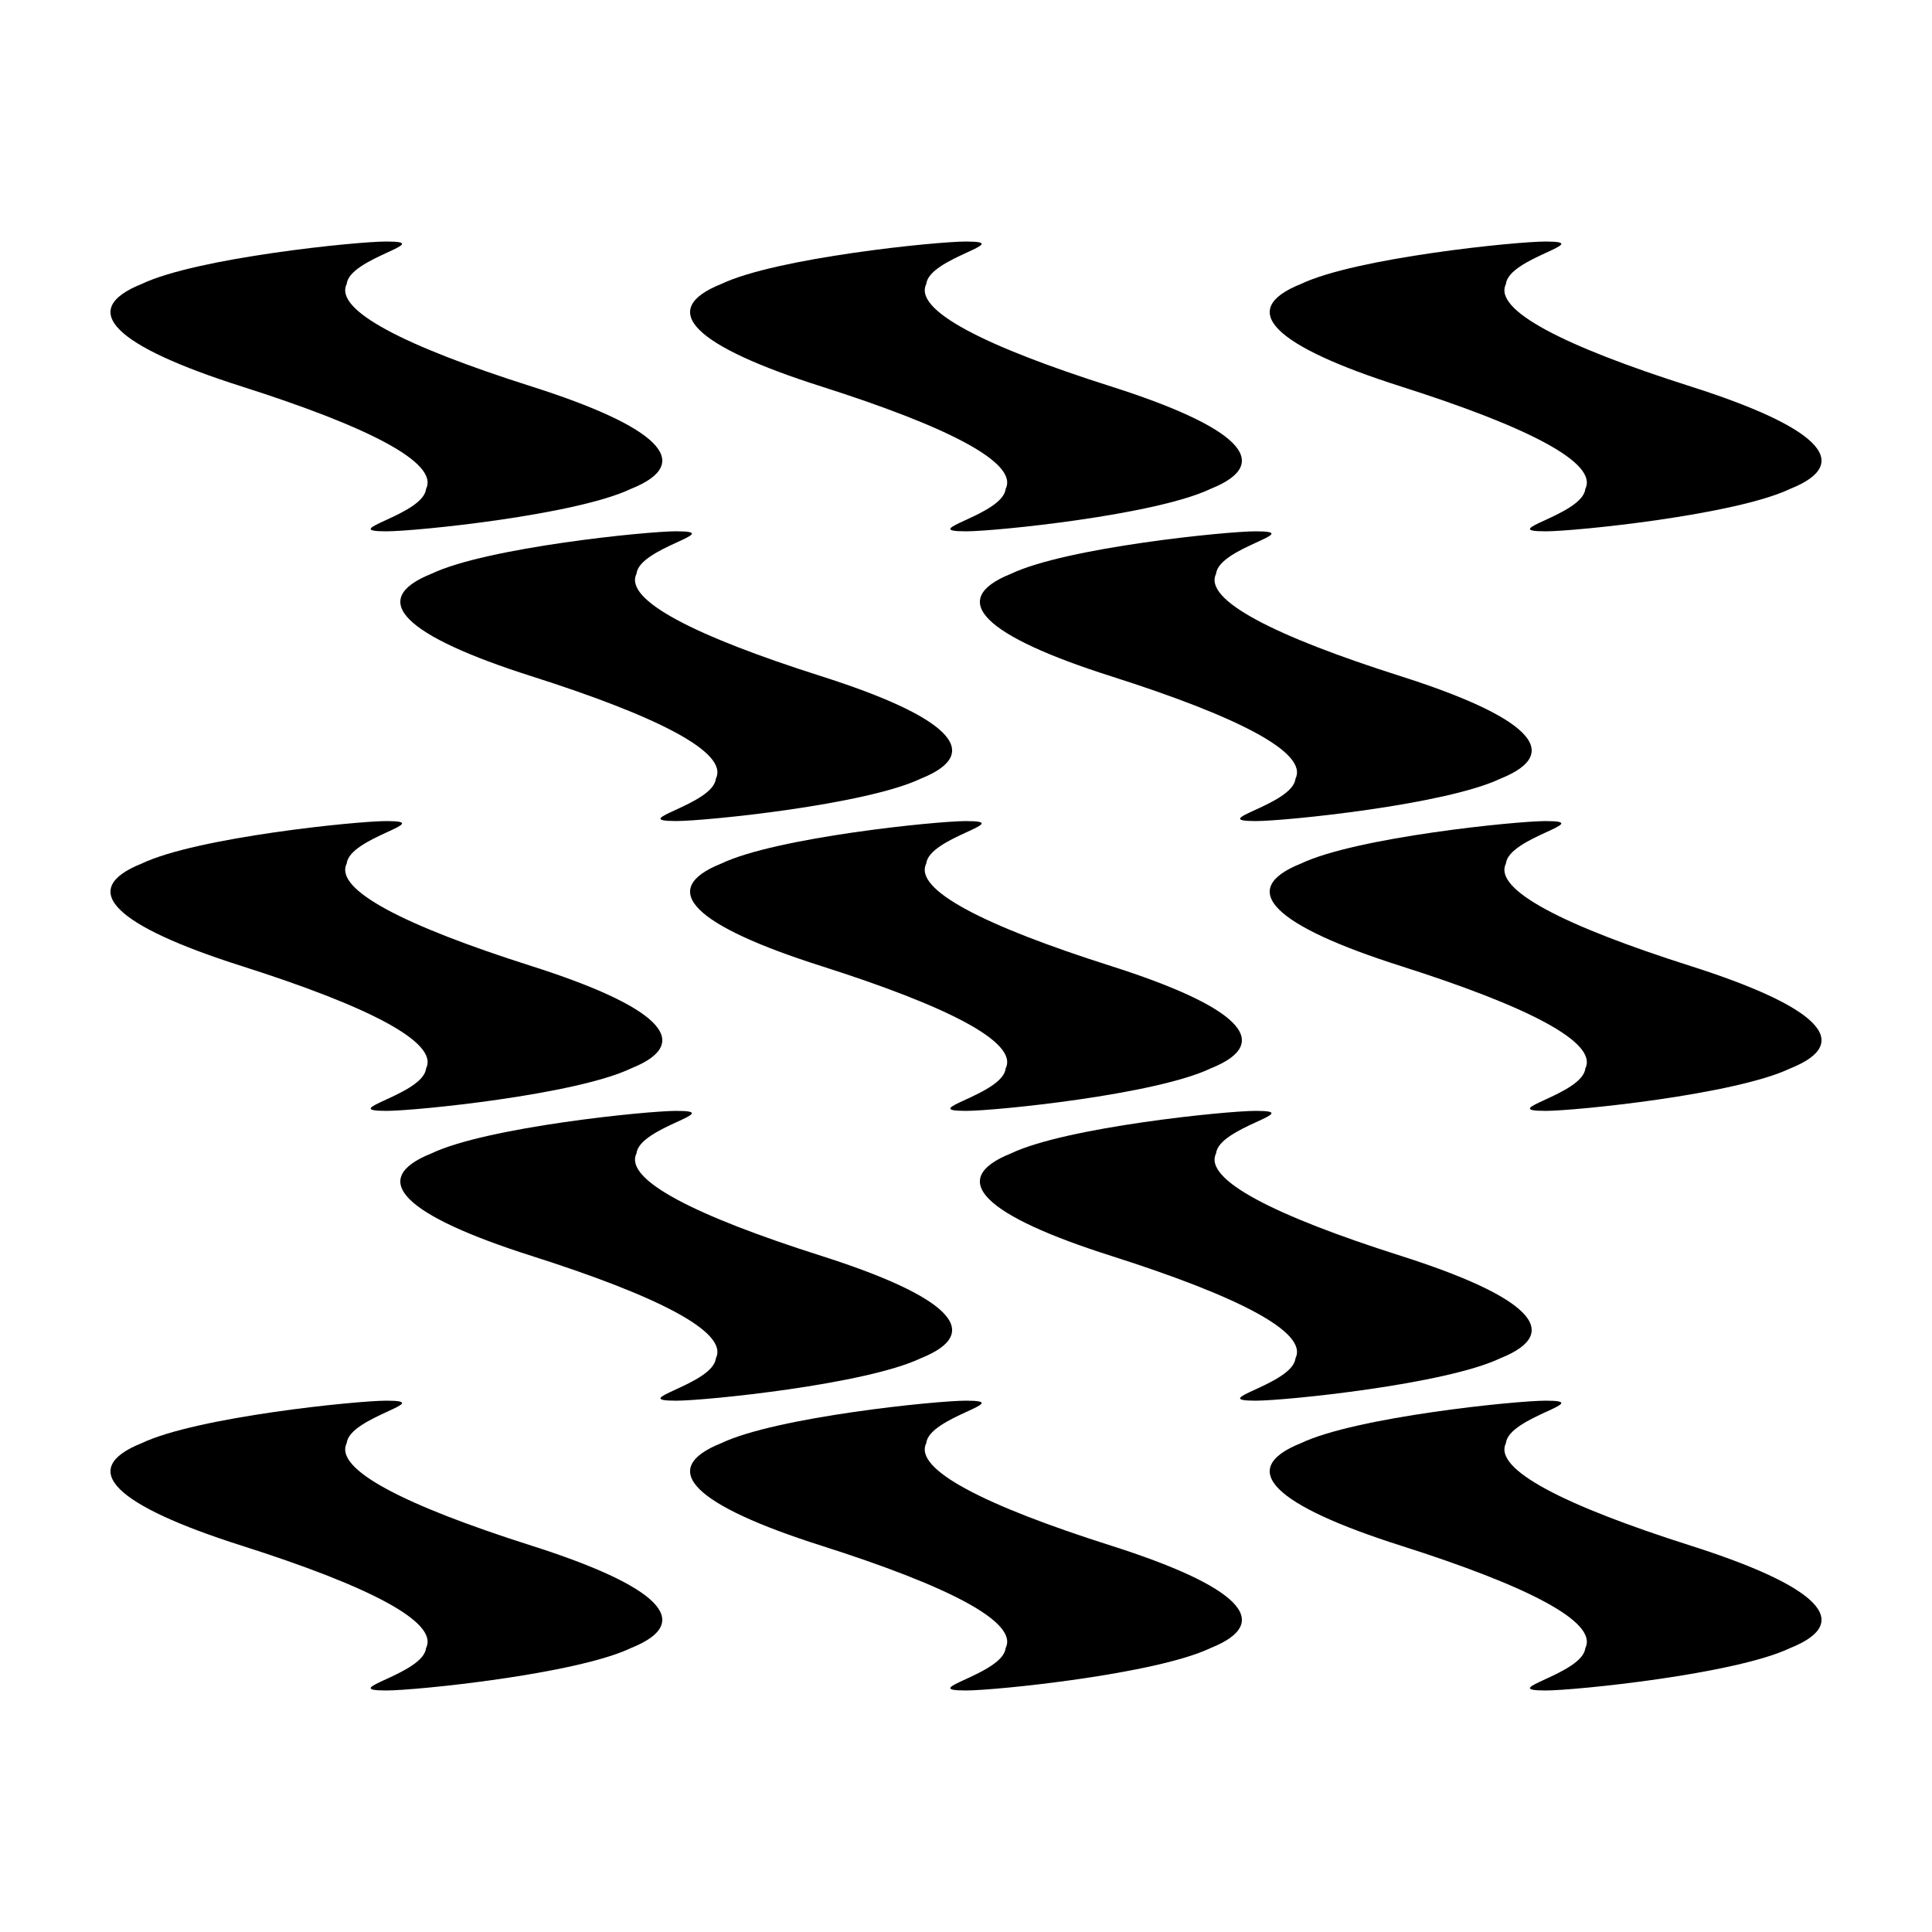
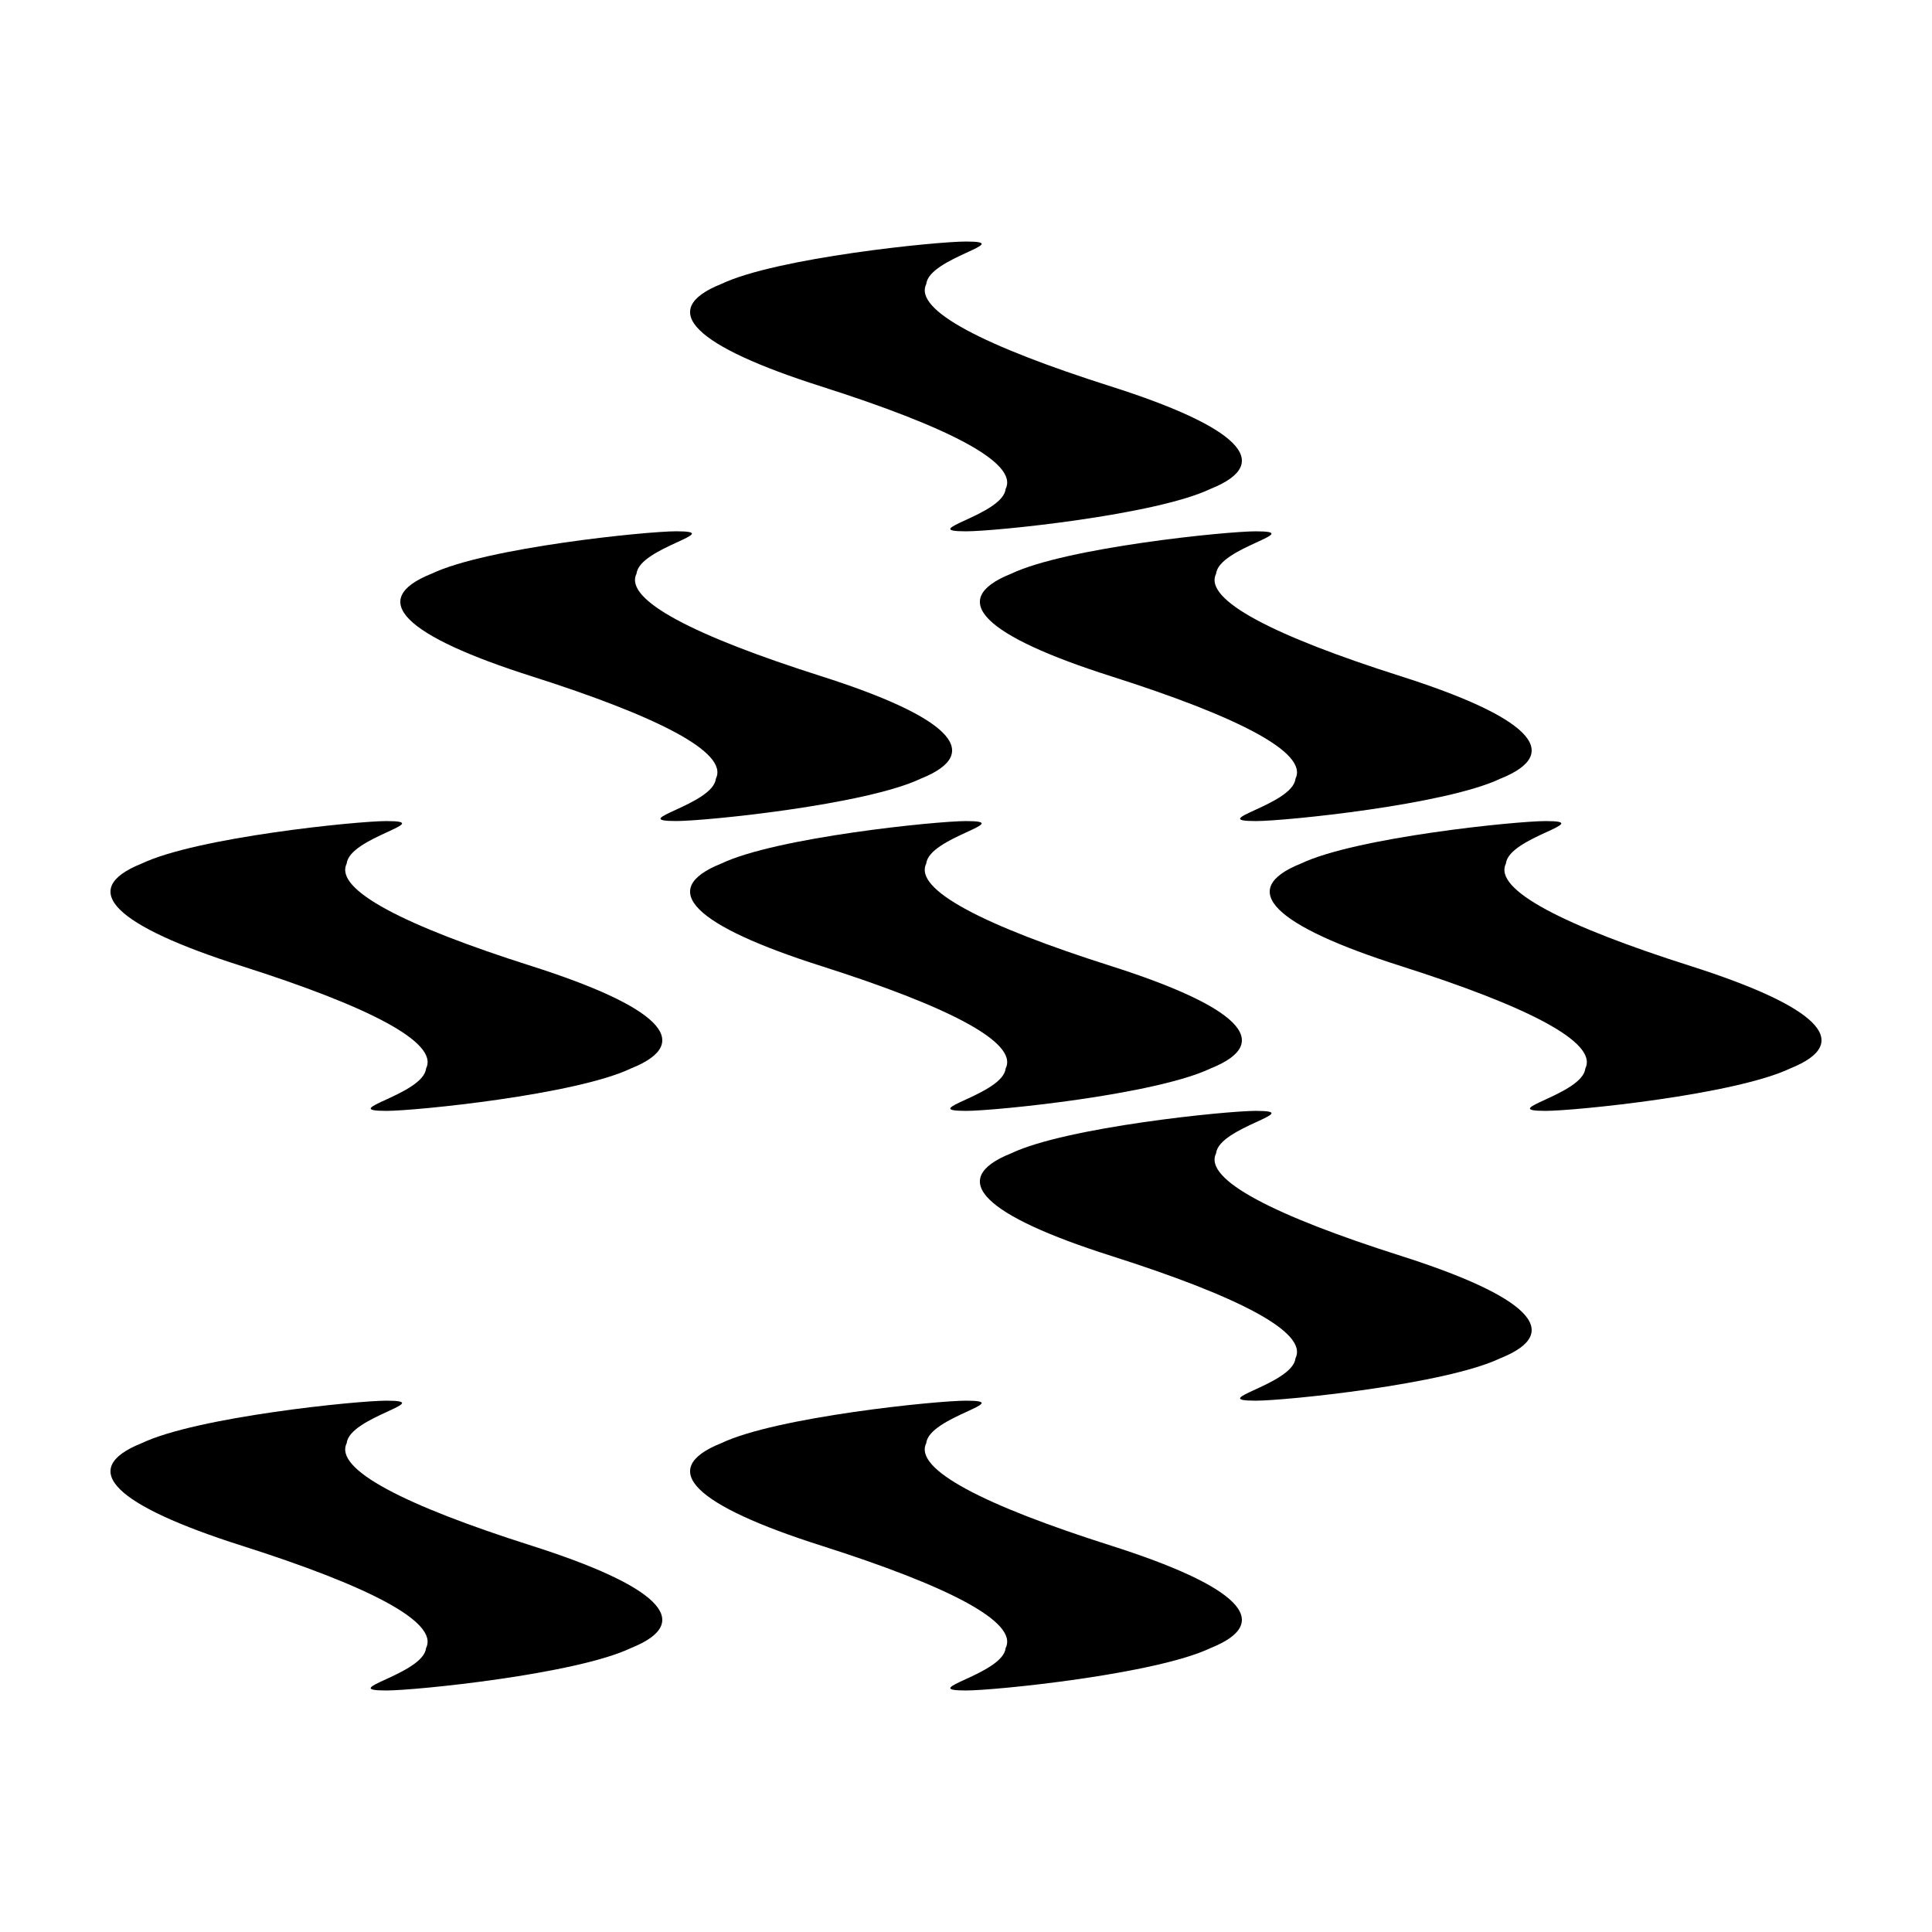
<svg xmlns="http://www.w3.org/2000/svg" fill="#000000" width="800px" height="800px" version="1.1" viewBox="144 144 512 512">
  <g>
-     <path d="m515.2 246.4c33.336 10.605 52.395 20.203 48.926 27.16-0.691 6.949-23.91 11.246-10.52 11.246 7.793 0 50.234-4.301 64.816-11.254 17.387-6.949 6.906-16.551-26.418-27.148-33.316-10.602-52.387-20.203-48.914-27.148 0.68-6.949 23.91-11.246 10.52-11.246-7.824-0.012-50.246 4.293-64.824 11.234-17.383 6.953-6.914 16.543 26.414 27.156z" />
    <path d="m515.2 400c33.336 10.605 52.395 20.203 48.926 27.148-0.691 6.949-23.91 11.246-10.52 11.246 7.793 0 50.234-4.293 64.816-11.246 17.387-6.949 6.906-16.539-26.418-27.148-33.316-10.605-52.387-20.203-48.914-27.16 0.68-6.949 23.91-11.246 10.52-11.246-7.824 0-50.246 4.301-64.824 11.246-17.383 6.945-6.914 16.555 26.414 27.16z" />
-     <path d="m515.2 553.6c33.336 10.602 52.395 20.203 48.926 27.148-0.691 6.949-23.91 11.246-10.52 11.246 7.793 0 50.234-4.301 64.816-11.246 17.387-6.957 6.906-16.551-26.418-27.148-33.316-10.605-52.387-20.211-48.914-27.16 0.68-6.949 23.91-11.246 10.52-11.246-7.824 0-50.246 4.301-64.824 11.246-17.383 6.949-6.914 16.555 26.414 27.16z" />
    <path d="m361.6 246.4c33.316 10.605 52.387 20.203 48.906 27.16-0.68 6.949-23.902 11.246-10.508 11.246 7.812 0 50.246-4.301 64.824-11.254 17.375-6.949 6.906-16.551-26.418-27.148-33.336-10.602-52.406-20.203-48.926-27.148 0.68-6.949 23.91-11.246 10.52-11.246-7.812-0.012-50.246 4.293-64.824 11.234-17.379 6.953-6.91 16.543 26.426 27.156z" />
    <path d="m438.4 400c-33.336-10.605-52.406-20.203-48.926-27.16 0.68-6.949 23.91-11.246 10.52-11.246-7.812 0-50.246 4.301-64.824 11.246-17.375 6.949-6.906 16.551 26.43 27.16 33.316 10.605 52.387 20.203 48.906 27.148-0.68 6.949-23.902 11.246-10.508 11.246 7.812 0 50.246-4.293 64.824-11.246 17.375-6.945 6.906-16.543-26.422-27.148z" />
    <path d="m438.4 553.6c-33.336-10.605-52.406-20.211-48.926-27.16 0.68-6.949 23.91-11.246 10.52-11.246-7.812 0-50.246 4.301-64.824 11.246-17.375 6.949-6.906 16.551 26.43 27.16 33.316 10.602 52.387 20.203 48.906 27.148-0.68 6.949-23.902 11.246-10.508 11.246 7.812 0 50.246-4.301 64.824-11.246 17.375-6.957 6.906-16.551-26.422-27.148z" />
-     <path d="m284.8 246.4c-33.336-10.602-52.395-20.203-48.914-27.148 0.68-6.949 23.902-11.246 10.508-11.246-7.812-0.012-50.246 4.293-64.816 11.234-17.387 6.957-6.918 16.551 26.418 27.16 33.328 10.605 52.395 20.203 48.914 27.16-0.68 6.949-23.91 11.246-10.52 11.246 7.812 0 50.246-4.301 64.824-11.254 17.383-6.957 6.914-16.559-26.414-27.152z" />
    <path d="m284.8 400c-33.336-10.605-52.395-20.203-48.914-27.16 0.68-6.949 23.902-11.246 10.508-11.246-7.812 0-50.246 4.301-64.816 11.246-17.387 6.945-6.918 16.555 26.422 27.16 33.328 10.605 52.395 20.203 48.914 27.148-0.68 6.949-23.91 11.246-10.52 11.246 7.812 0 50.246-4.293 64.824-11.246 17.379-6.945 6.91-16.543-26.418-27.148z" />
    <path d="m284.8 553.6c-33.336-10.605-52.395-20.211-48.914-27.16 0.68-6.949 23.902-11.246 10.508-11.246-7.812 0-50.246 4.301-64.816 11.246-17.387 6.949-6.918 16.551 26.418 27.16 33.328 10.602 52.395 20.203 48.914 27.148-0.68 6.949-23.91 11.246-10.52 11.246 7.812 0 50.246-4.301 64.824-11.246 17.383-6.957 6.914-16.551-26.414-27.148z" />
    <path d="m388.02 350.35c17.387-6.957 6.906-16.559-26.418-27.16-33.328-10.602-52.395-20.203-48.914-27.16 0.68-6.949 23.91-11.234 10.508-11.234-7.812 0-50.246 4.293-64.816 11.234-17.375 6.949-6.906 16.551 26.418 27.16 33.328 10.609 52.395 20.203 48.914 27.16-0.68 6.938-23.91 11.234-10.52 11.234 7.816 0.008 50.246-4.297 64.828-11.234z" />
-     <path d="m388.02 503.95c17.387-6.949 6.906-16.551-26.418-27.148-33.328-10.605-52.395-20.211-48.914-27.16 0.68-6.949 23.91-11.246 10.508-11.246-7.812 0-50.246 4.301-64.816 11.246-17.375 6.949-6.906 16.551 26.418 27.16 33.328 10.609 52.395 20.203 48.914 27.148-0.68 6.949-23.91 11.254-10.52 11.246 7.816 0 50.246-4.297 64.828-11.246z" />
    <path d="m411.97 296.04c-17.375 6.949-6.898 16.551 26.43 27.16s52.387 20.203 48.914 27.16c-0.691 6.938-23.922 11.234-10.52 11.234 7.805 0 50.246-4.301 64.816-11.234 17.387-6.957 6.918-16.559-26.418-27.16-33.316-10.602-52.387-20.203-48.914-27.16 0.691-6.949 23.922-11.234 10.52-11.234-7.816-0.004-50.246 4.285-64.828 11.234z" />
    <path d="m411.97 449.64c-17.375 6.949-6.898 16.551 26.43 27.16 33.328 10.609 52.387 20.203 48.914 27.148-0.691 6.949-23.922 11.254-10.52 11.246 7.805 0 50.246-4.301 64.816-11.246 17.387-6.949 6.918-16.551-26.418-27.148-33.316-10.605-52.387-20.211-48.914-27.16 0.691-6.949 23.922-11.246 10.52-11.246-7.816-0.004-50.246 4.297-64.828 11.246z" />
  </g>
</svg>